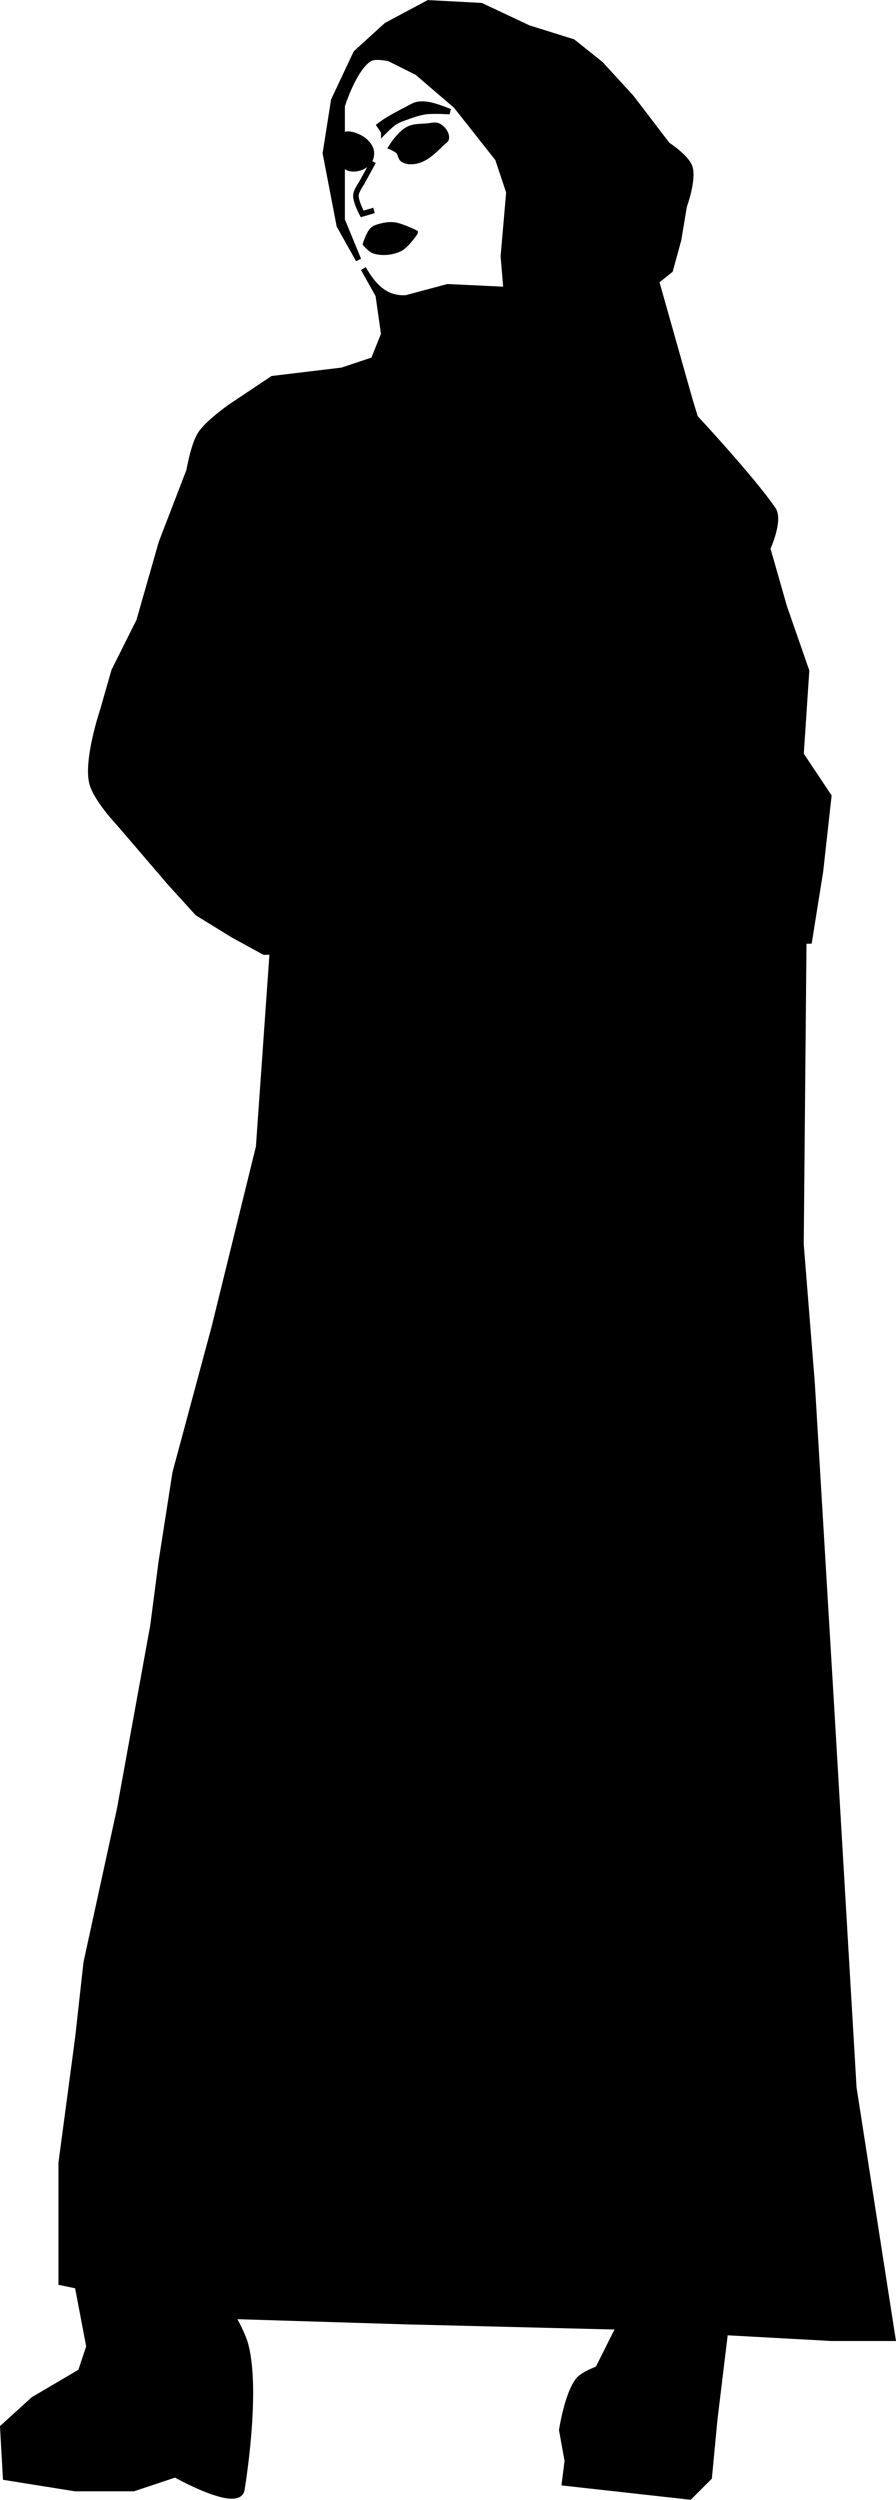
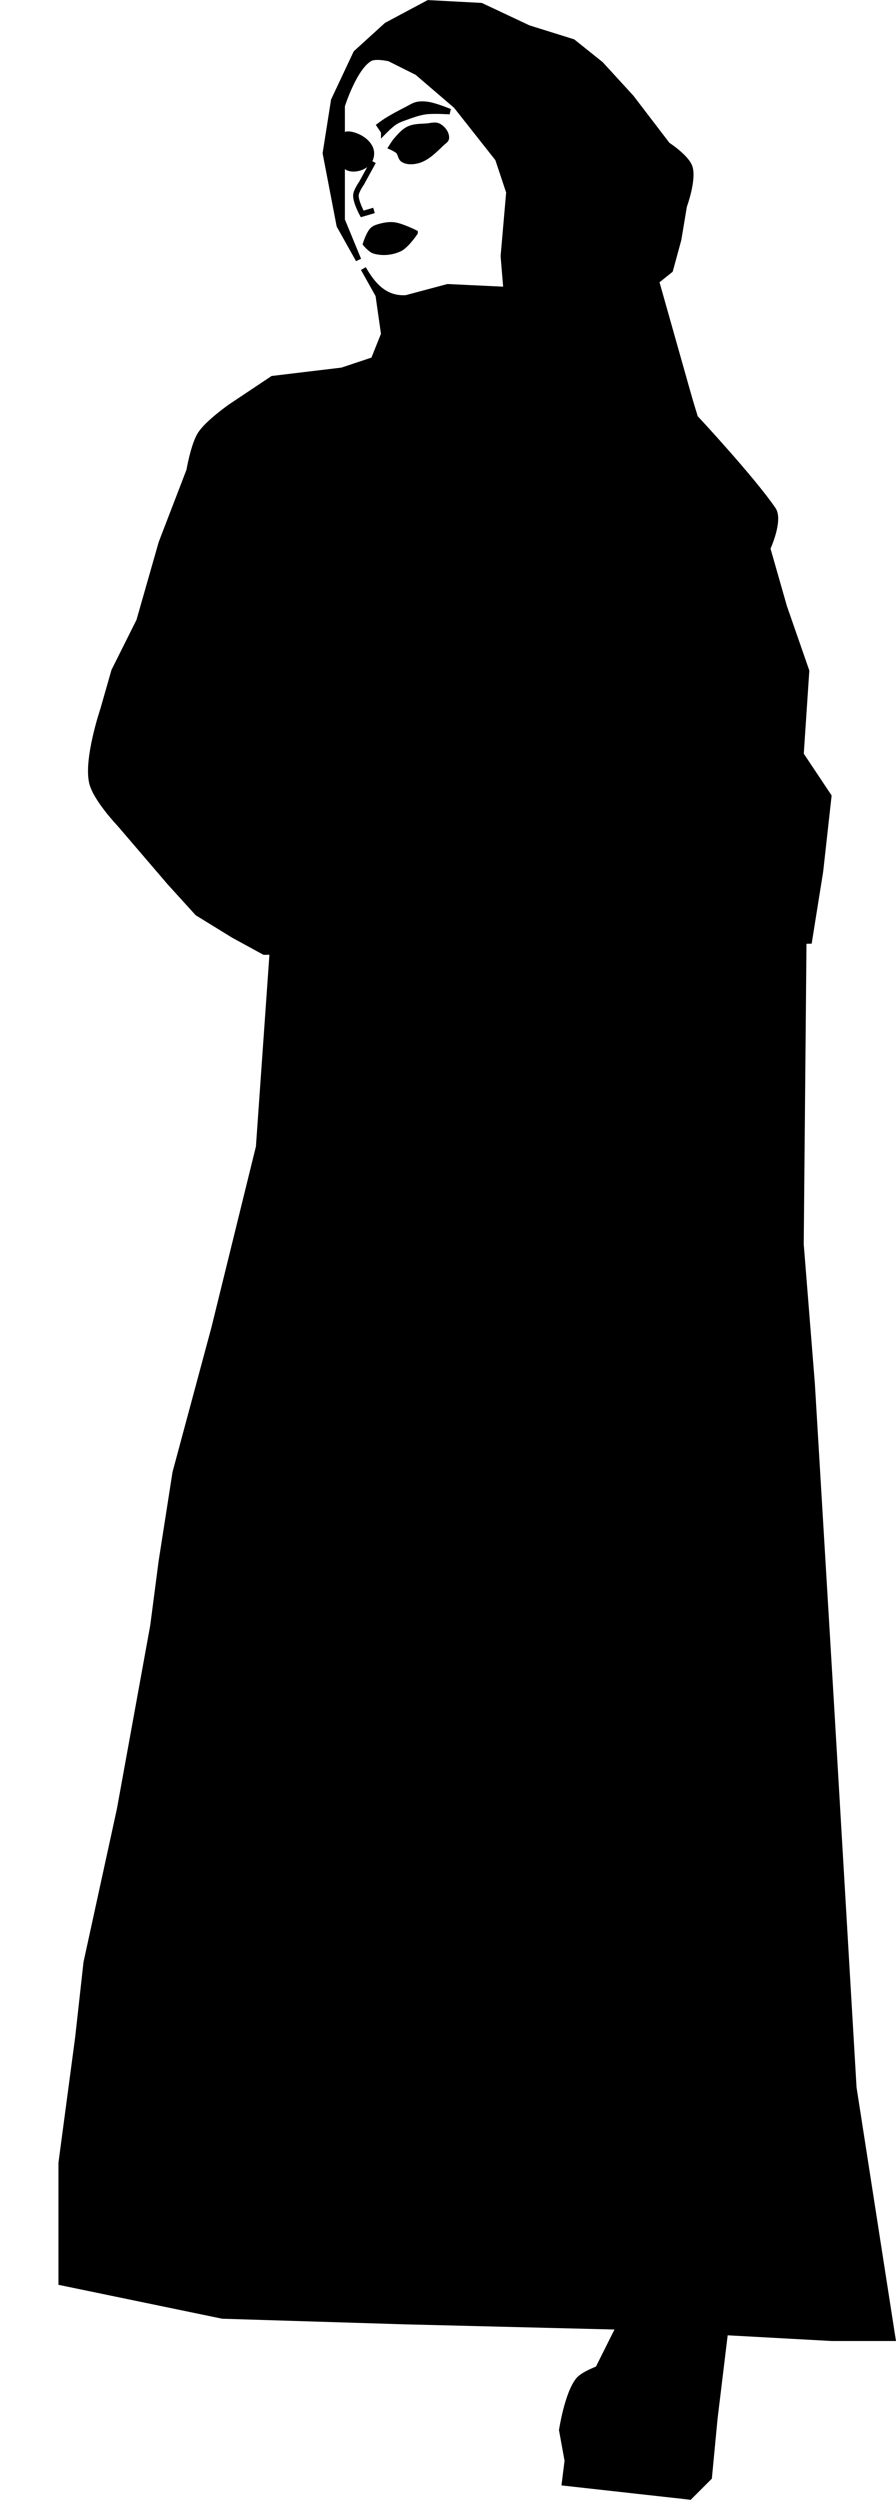
<svg xmlns="http://www.w3.org/2000/svg" width="45.465mm" height="126.73mm" version="1.1" viewBox="0 0 161.1 449.03">
  <g transform="translate(-245.99 -200.35)" stroke="#000">
    <path d="m323 200.86-7.5 4-5.5 5-4 8.5-1.5 9.5 2.5 13 3.445 6.15-2.945-7.15v-10.5-10s2.147-6.868 5-8.5c1.013-0.579 3.5 0 3.5 0l5 2.5 7 6 7.5 9.5 2 6-1 11.5 0.5 6-10.5-0.5-7.5 2c-3.743 0.216-5.914-2.188-7.674-5.277l2.674 4.777 1 7-2 5 57.5 8.5-6.5-23 2.5-2 1.5-5.5 1-6s1.745-4.764 1-7c-0.596-1.789-4-4-4-4l-6.5-8.5-5.5-6-5-4-8-2.5-8.5-4z" fill-rule="evenodd" stroke-width="1px" />
    <path d="m313.5 264.86-6 2-12.5 1.5-7.5 5s-4.172 2.908-5.5 5c-1.215 1.914-2 6.5-2 6.5l-5 13-4 14-4.5 9-2 7s-2.947 8.719-2 13c0.649 2.934 5 7.5 5 7.5l9 10.5 5 5.5 6.5 4 5.5 3 98-2 2-12.5 1.5-13.5-5-7.5 1-15-4-11.5-3-10.5s2.329-5.054 1-7c-3.767-5.516-14-16.5-14-16.5l-4.5-14.5z" fill-rule="evenodd" stroke-width="1px" />
    <path d="m295 370.86-2.5 35.5-8 32.5-7 26-2.5 16-1.5 11.5-6 33-6 27.5-1.5 13.5-3 22.5v21.5l29 6 32.5 1 40.5 1 36.5 2h11l-7-45-4-68-3.5-58.5-2-25 0.5-54.5z" fill-rule="evenodd" stroke-width="1px" />
-     <path d="m260 611.36 2 10.5-1.5 4.5-8.5 5-5.5 5 0.5 9 12.5 2h10.5l7.5-2.5s11.687 6.574 12 2.5c0 0 2.955-17.637 0.586-26-0.618-2.181-2.586-5.5-2.586-5.5z" fill-rule="evenodd" stroke-width="1px" />
    <path d="m357 618.86-3.5 7s-2.648 0.961-3.5 2c-2.005 2.446-3 9-3 9l1 5.5-0.5 4 22.5 2.5 3.5-3.5 1-10.5 2-16.5z" fill-rule="evenodd" stroke-width="1px" />
    <path d="m314.99 224.01-0.75-1.125s0.818-0.606 1.25-0.875c1.171-0.73 2.395-1.375 3.625-2 0.615-0.313 1.202-0.726 1.875-0.875 0.651-0.144 1.341-0.104 2 0 1.341 0.211 3.875 1.25 3.875 1.25s-2.931-0.202-4.375 0c-1.202 0.168-2.358 0.589-3.5 1-0.685 0.246-1.386 0.485-2 0.875-0.748 0.475-2 1.75-2 1.75z" fill-rule="evenodd" stroke-width="1px" />
    <path d="m312.62 227.08c-0.419-1.083-1.526-1.915-2.629-2.331-0.701-0.265-1.741-0.538-2.253 0-1.256 1.318-0.795 4.007 0.376 5.399 0.412 0.49 1.236 0.574 1.878 0.491 0.908-0.118 1.878-0.598 2.378-1.35 0.413-0.62 0.518-1.516 0.25-2.209z" fill-rule="evenodd" stroke-width=".992px" />
    <path d="m317.24 225.51c0.667-0.749 1.342-1.573 2.25-2 0.992-0.467 2.157-0.416 3.25-0.5 0.706-0.054 1.503-0.339 2.125 0 0.741 0.403 1.432 1.283 1.375 2.125-0.026 0.383-0.468 0.614-0.75 0.875-1.289 1.196-2.567 2.615-4.25 3.125-0.878 0.266-1.965 0.35-2.75-0.125-0.495-0.3-0.468-1.088-0.875-1.5-0.341-0.346-1.25-0.75-1.25-0.75s0.537-0.87 0.875-1.25z" fill-rule="evenodd" stroke-width="1px" />
    <path d="m320.61 242.14s-2.429-1.208-3.75-1.375c-0.831-0.105-1.691 0.032-2.5 0.25-0.486 0.131-1.012 0.276-1.375 0.625-0.671 0.646-1.25 2.5-1.25 2.5s0.88 1.053 1.5 1.25c1.474 0.467 3.228 0.29 4.625-0.375 1.197-0.57 2.75-2.875 2.75-2.875z" fill-rule="evenodd" stroke-width="1px" />
    <path d="m313.11 229.39-2.125 3.875s-0.954 1.343-1 2.125c-0.07 1.184 1.125 3.375 1.125 3.375l2.125-0.625" fill="none" stroke-width="1px" />
  </g>
</svg>